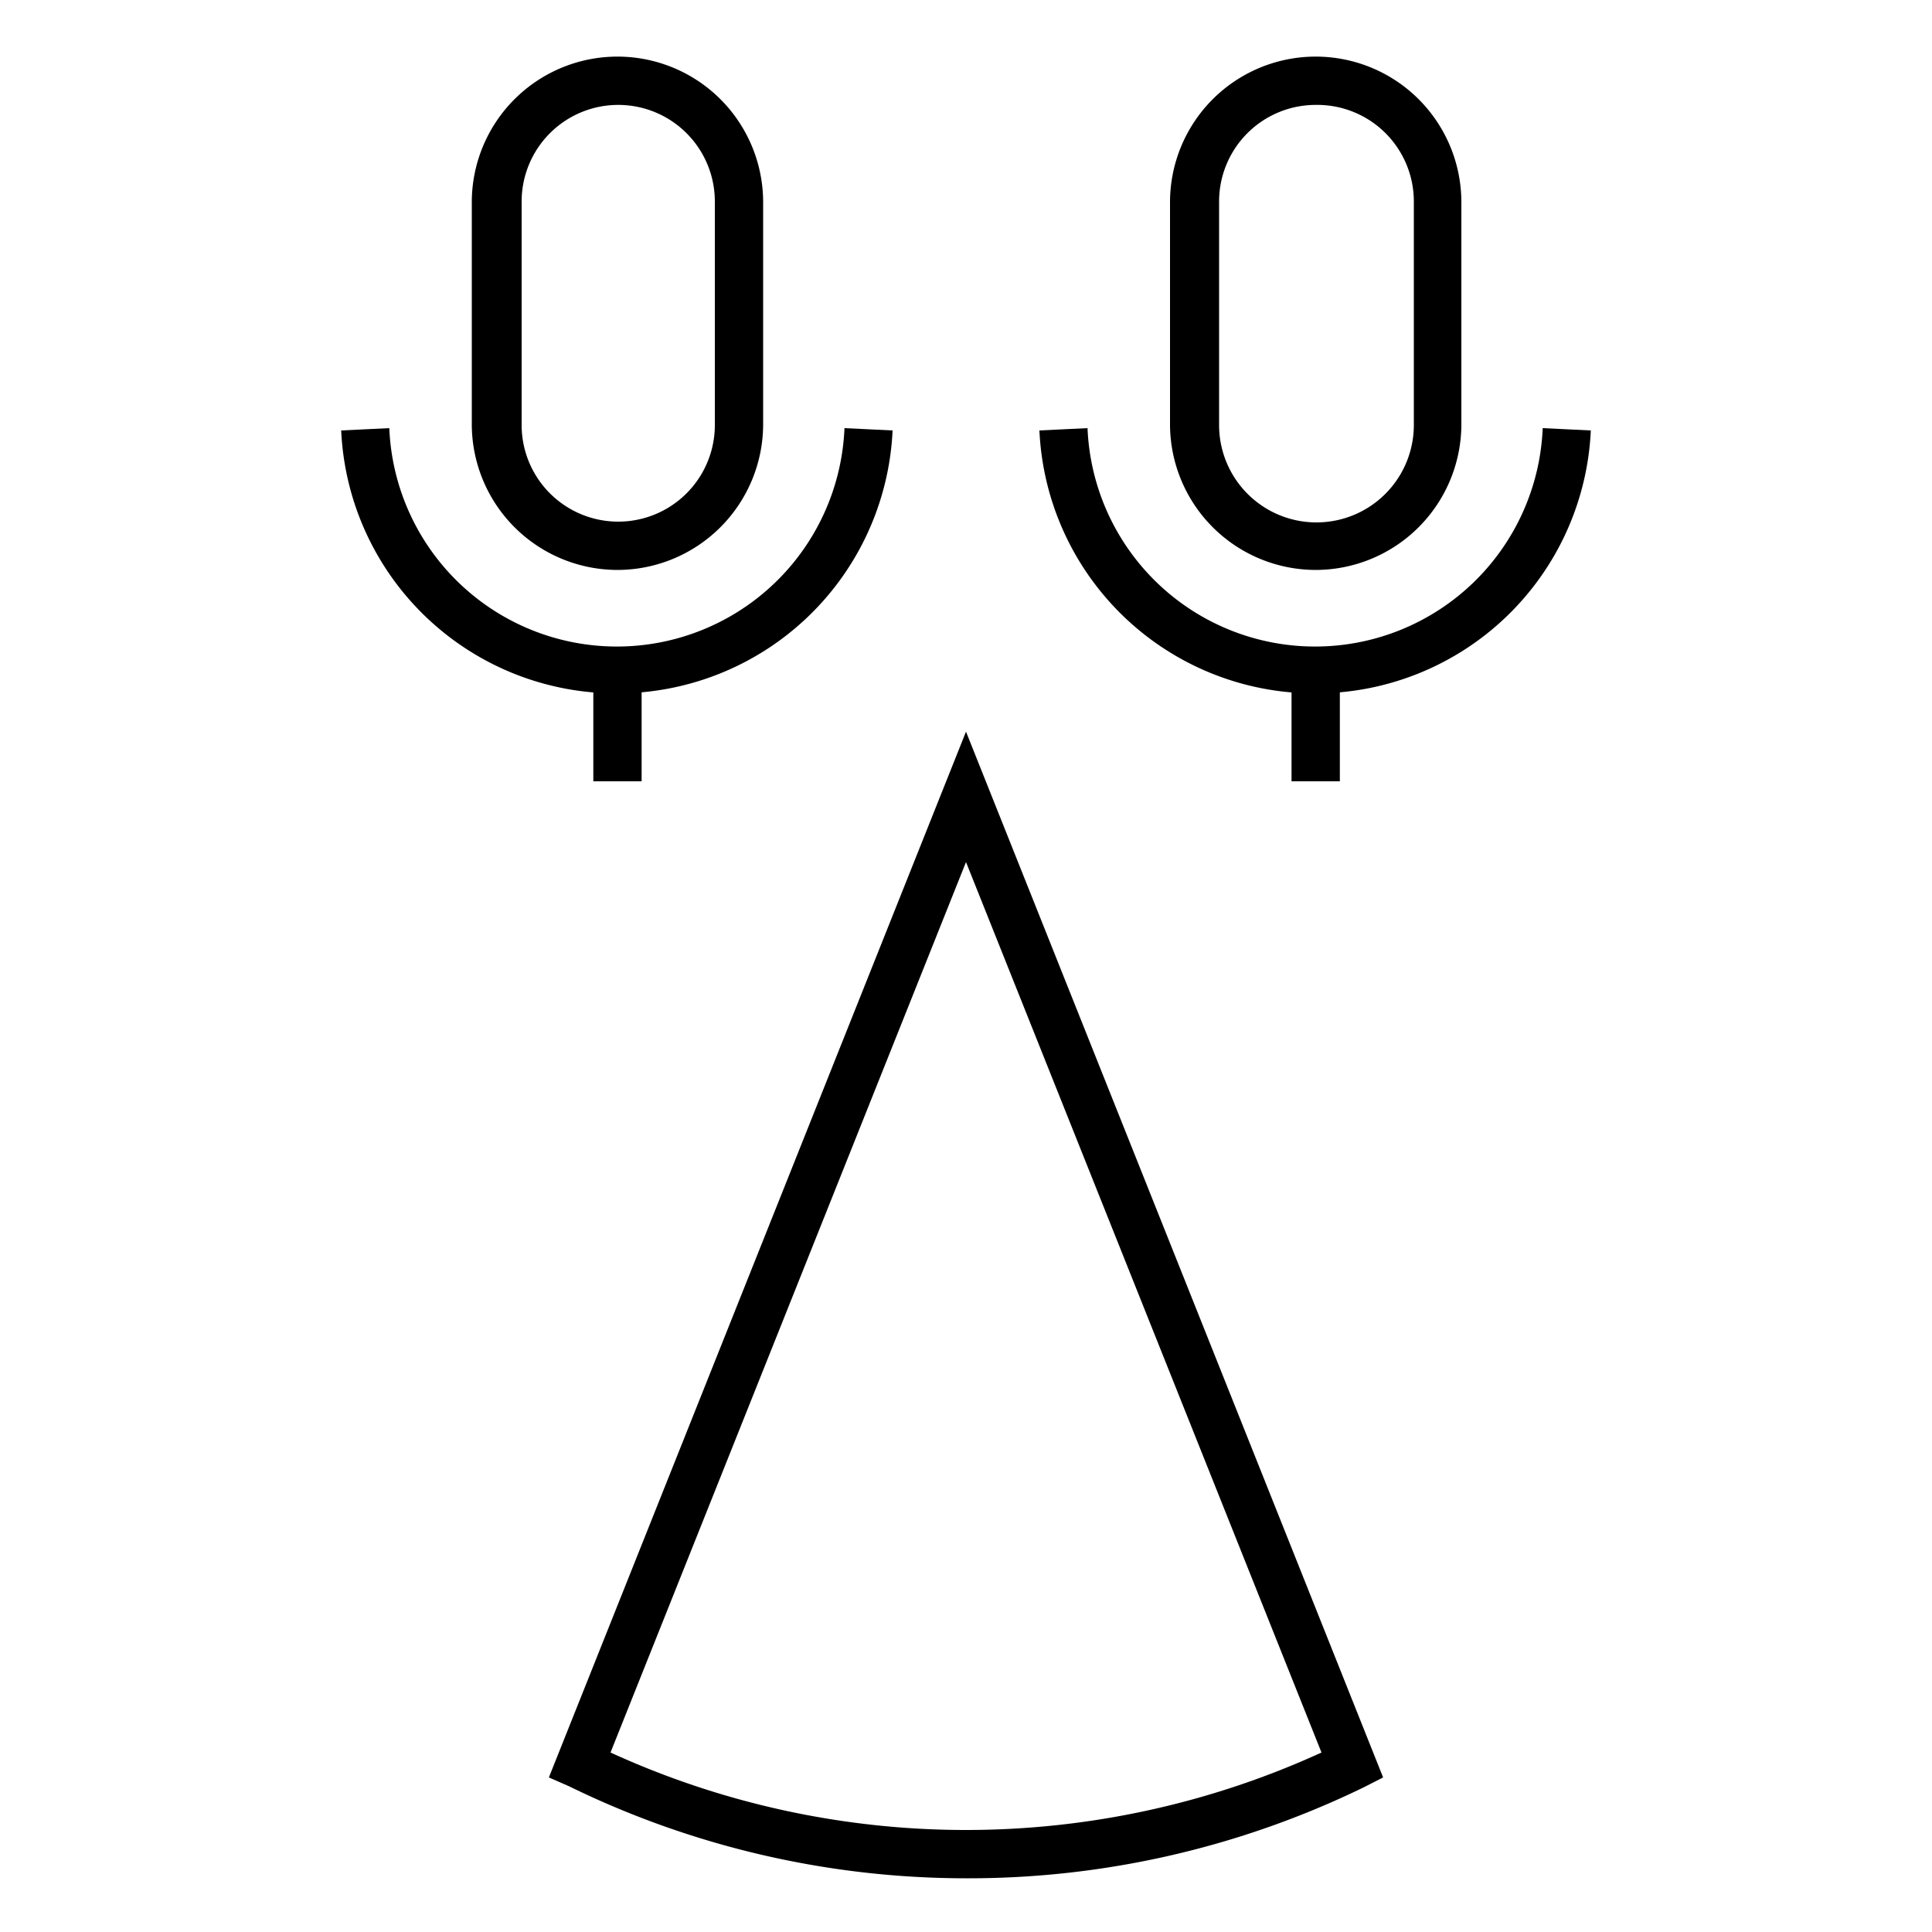
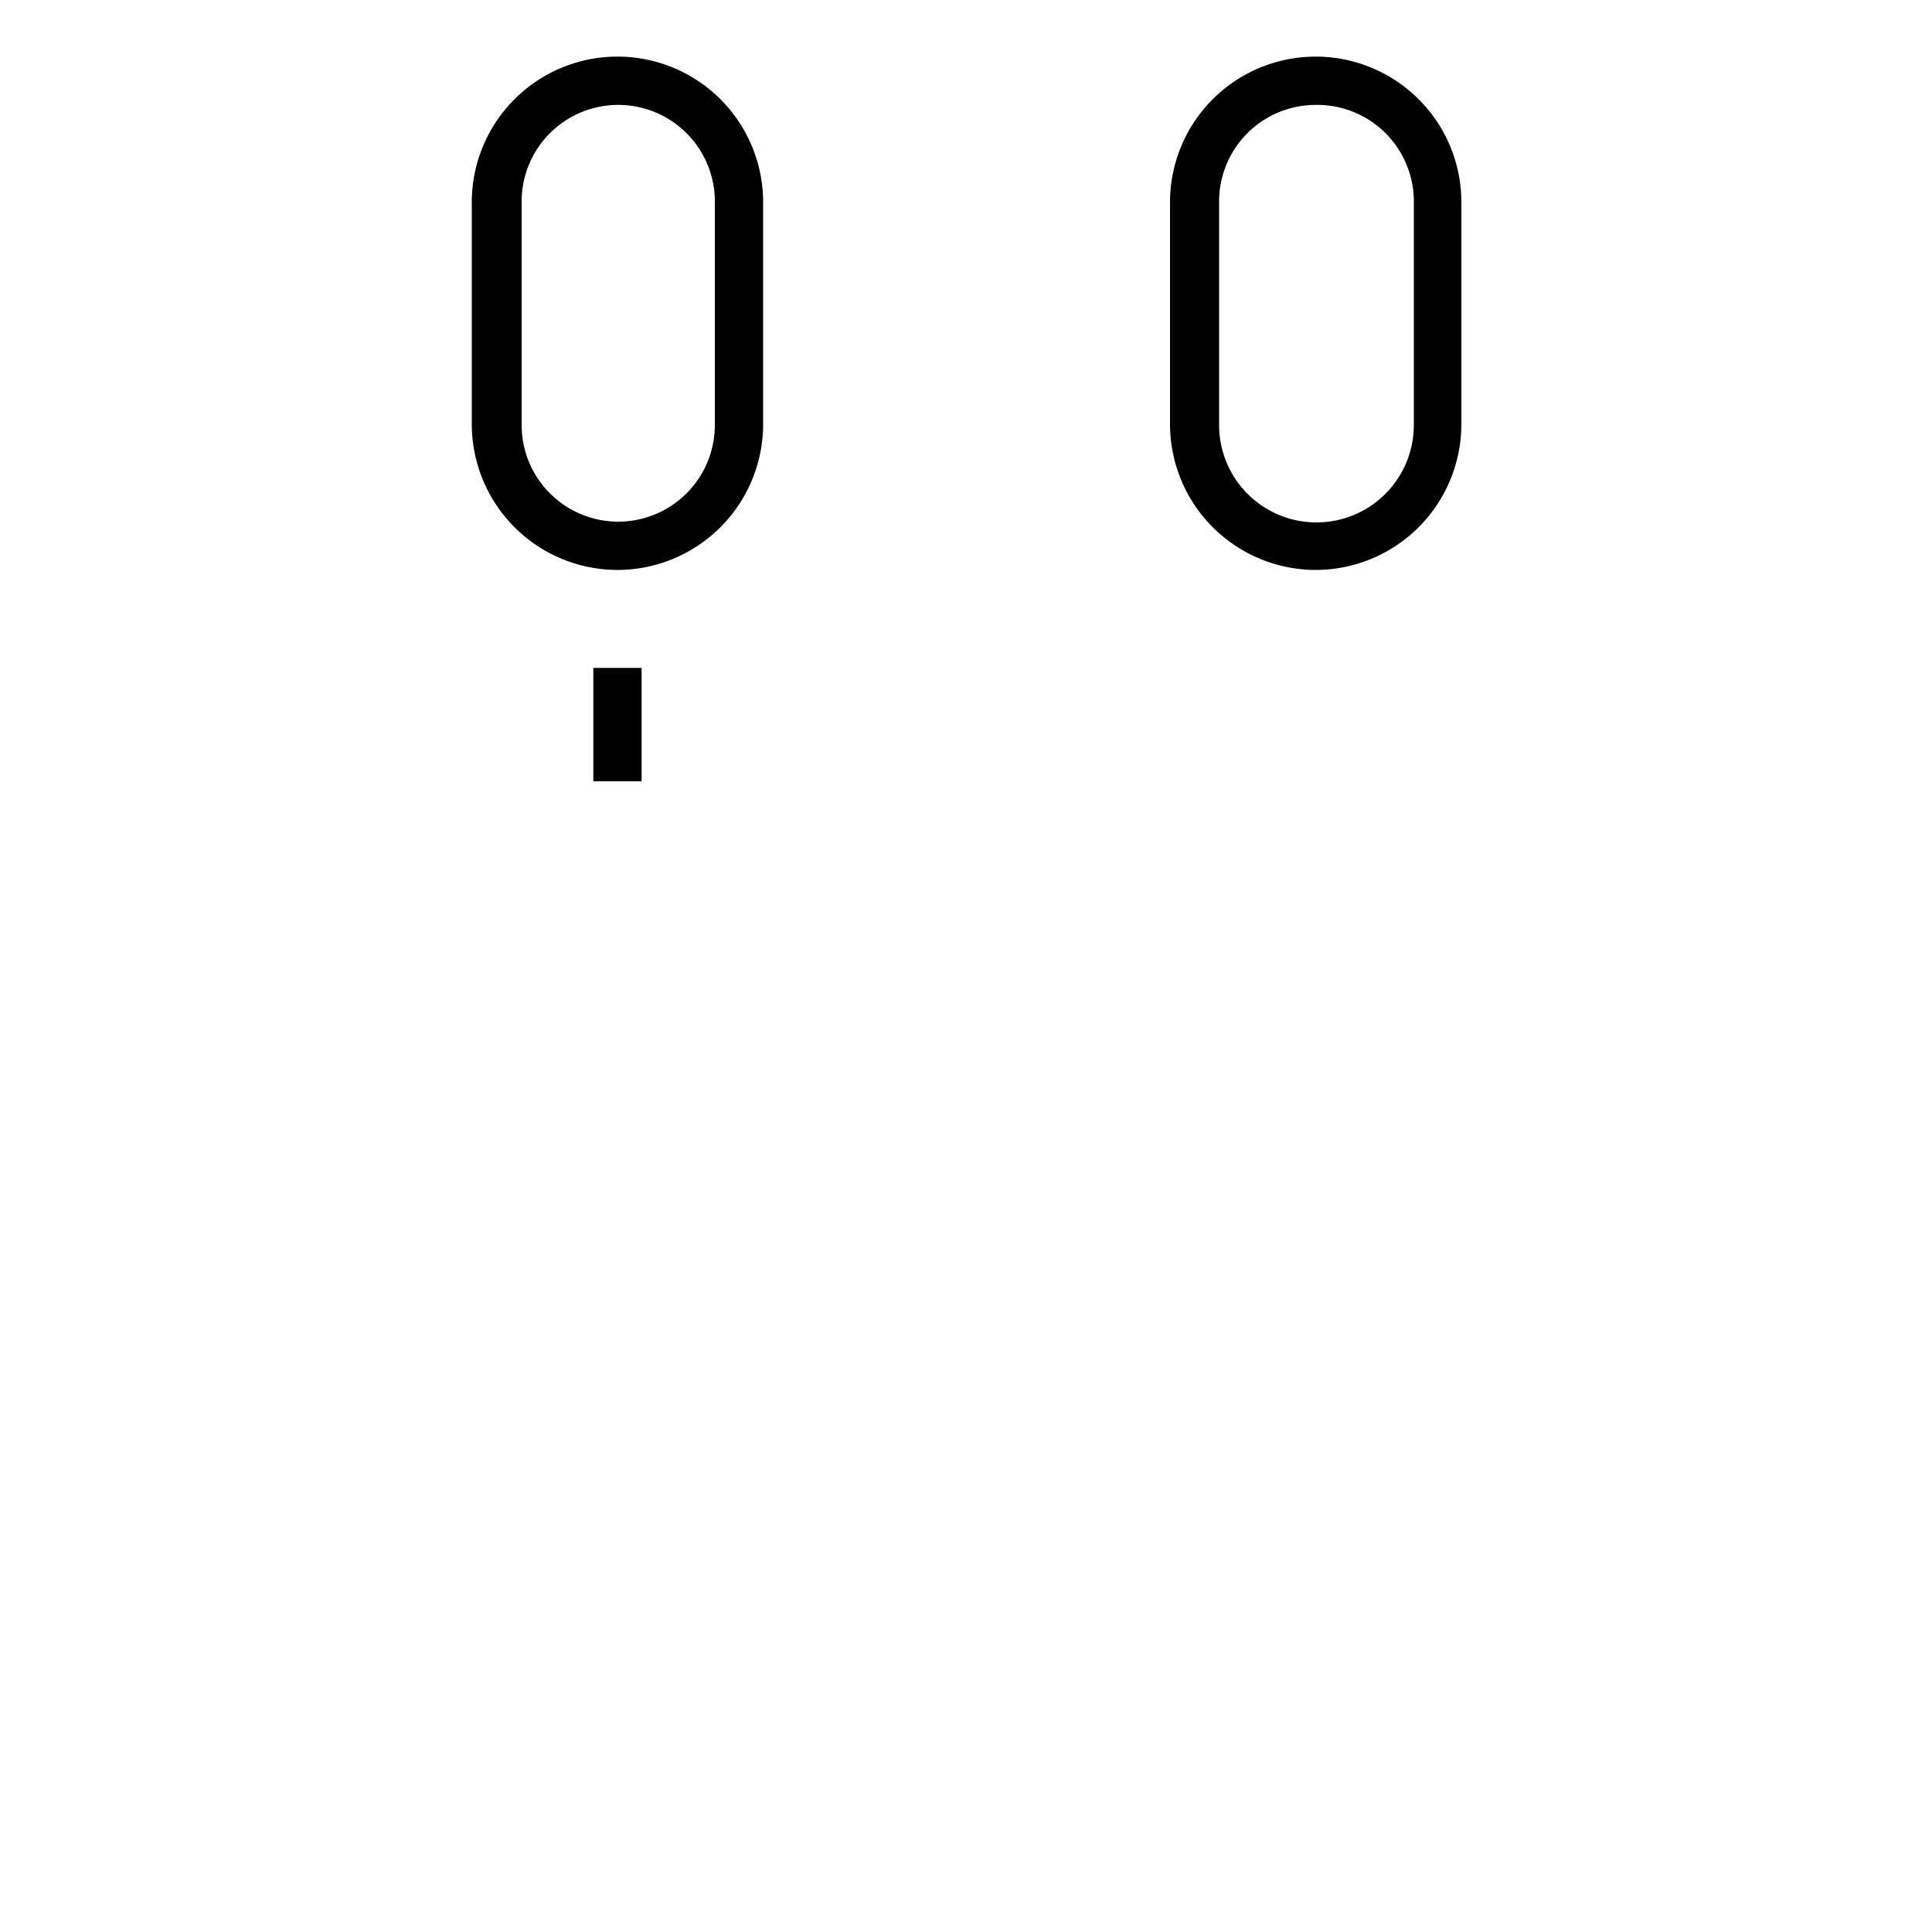
<svg xmlns="http://www.w3.org/2000/svg" viewBox="0 0 100 100">
  <g style="isolation:isolate">
    <g id="beam_forming">
      <g style="mix-blend-mode:multiply">
        <path d="M32,29.5A7.55,7.55,0,0,1,24.42,22V10.47a7.54,7.54,0,0,1,15.08,0V22A7.55,7.55,0,0,1,32,29.5ZM32,5.43a5,5,0,0,0-5,5V22A5,5,0,0,0,37,22V10.47A5,5,0,0,0,32,5.43Z" />
        <rect x="30.71" y="34.57" width="2.5" height="5.87" />
-         <path d="M31.93,35.89A14.26,14.26,0,0,1,17.66,22.28l2.49-.12a11.79,11.79,0,0,0,23.56,0l2.49.12A14.27,14.27,0,0,1,31.93,35.89Z" />
      </g>
      <g style="mix-blend-mode:multiply">
        <path d="M68.1,29.5A7.55,7.55,0,0,1,60.56,22V10.47a7.54,7.54,0,0,1,15.08,0V22A7.55,7.55,0,0,1,68.1,29.5Zm0-24.07a5,5,0,0,0-5,5V22a5,5,0,0,0,10.08,0V10.47A5,5,0,0,0,68.1,5.43Z" />
-         <rect x="66.85" y="34.57" width="2.5" height="5.87" />
-         <path d="M68.07,35.89A14.26,14.26,0,0,1,53.8,22.28l2.49-.12a11.79,11.79,0,0,0,23.56,0l2.49.12A14.26,14.26,0,0,1,68.07,35.89Z" />
      </g>
      <polygon points="50 97.22 50 97.22 50 94.72 50 97.22" />
-       <path d="M50,97.22a46.78,46.78,0,0,1-20.54-4.76L28.41,92,50,37.87,71.59,92l-1,.51A46.78,46.78,0,0,1,50,97.22ZM31.6,90.71a44.22,44.22,0,0,0,36.8,0L50,44.62Z" />
    </g>
  </g>
</svg>